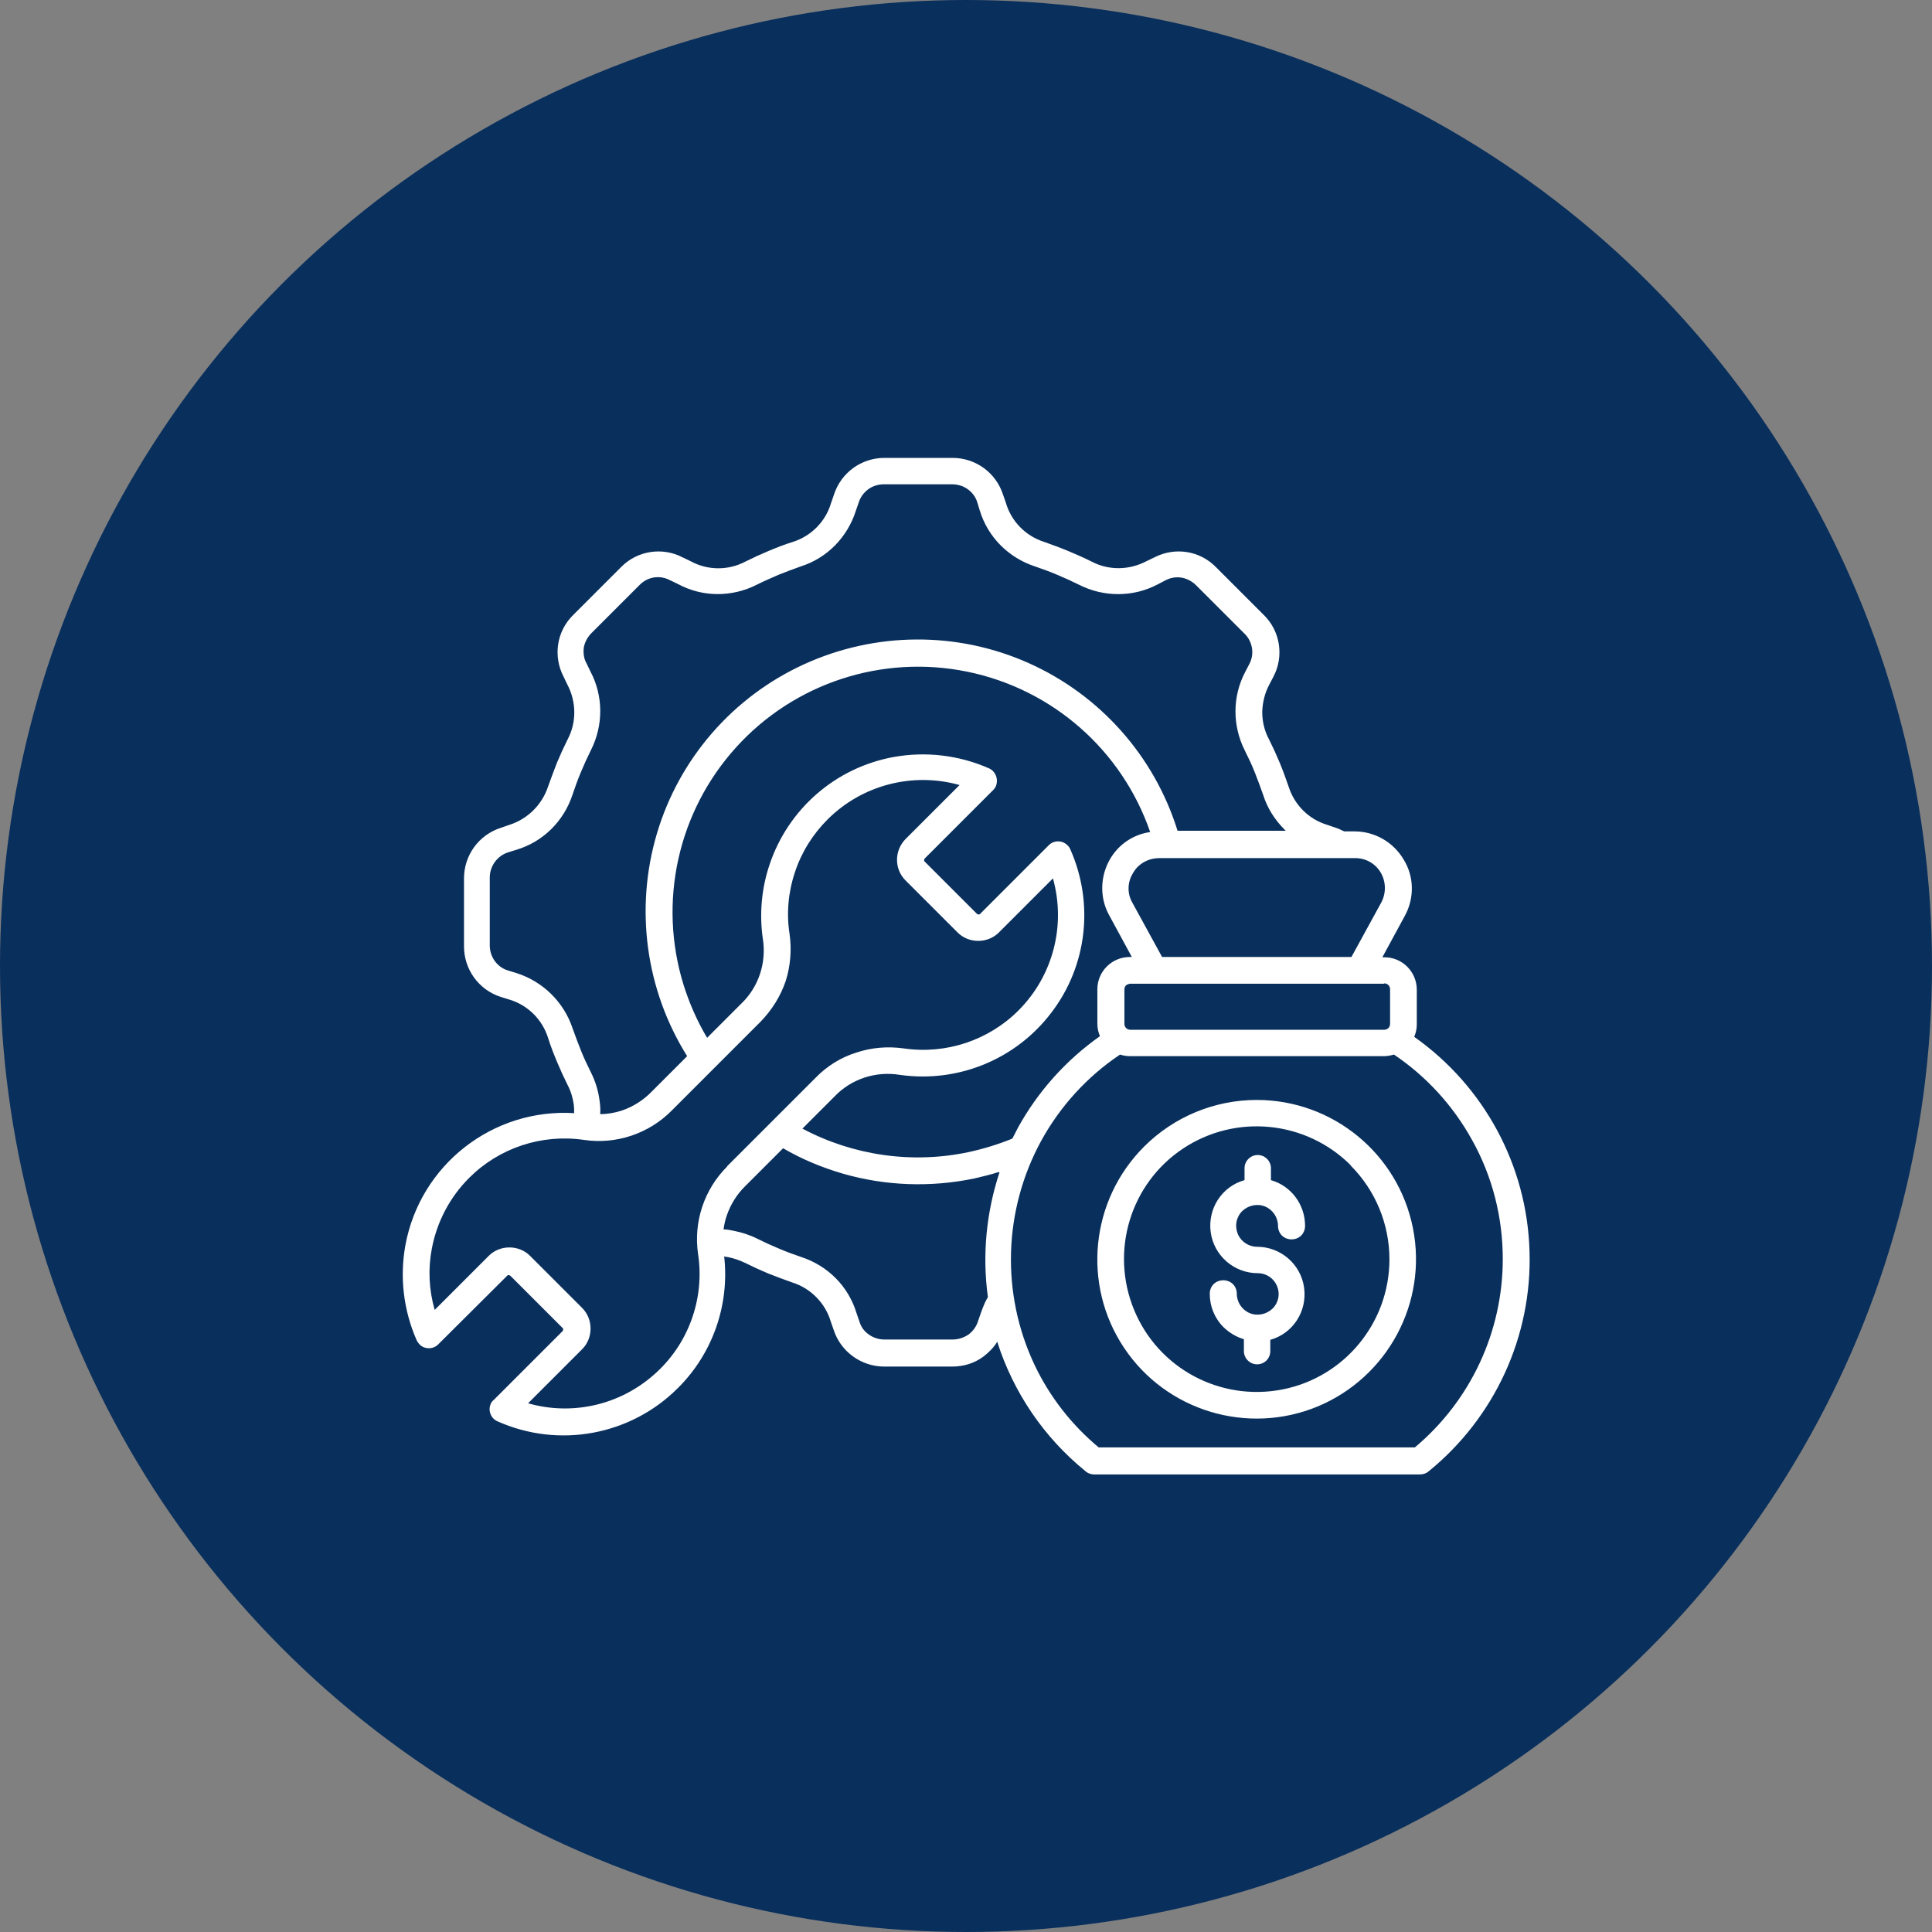
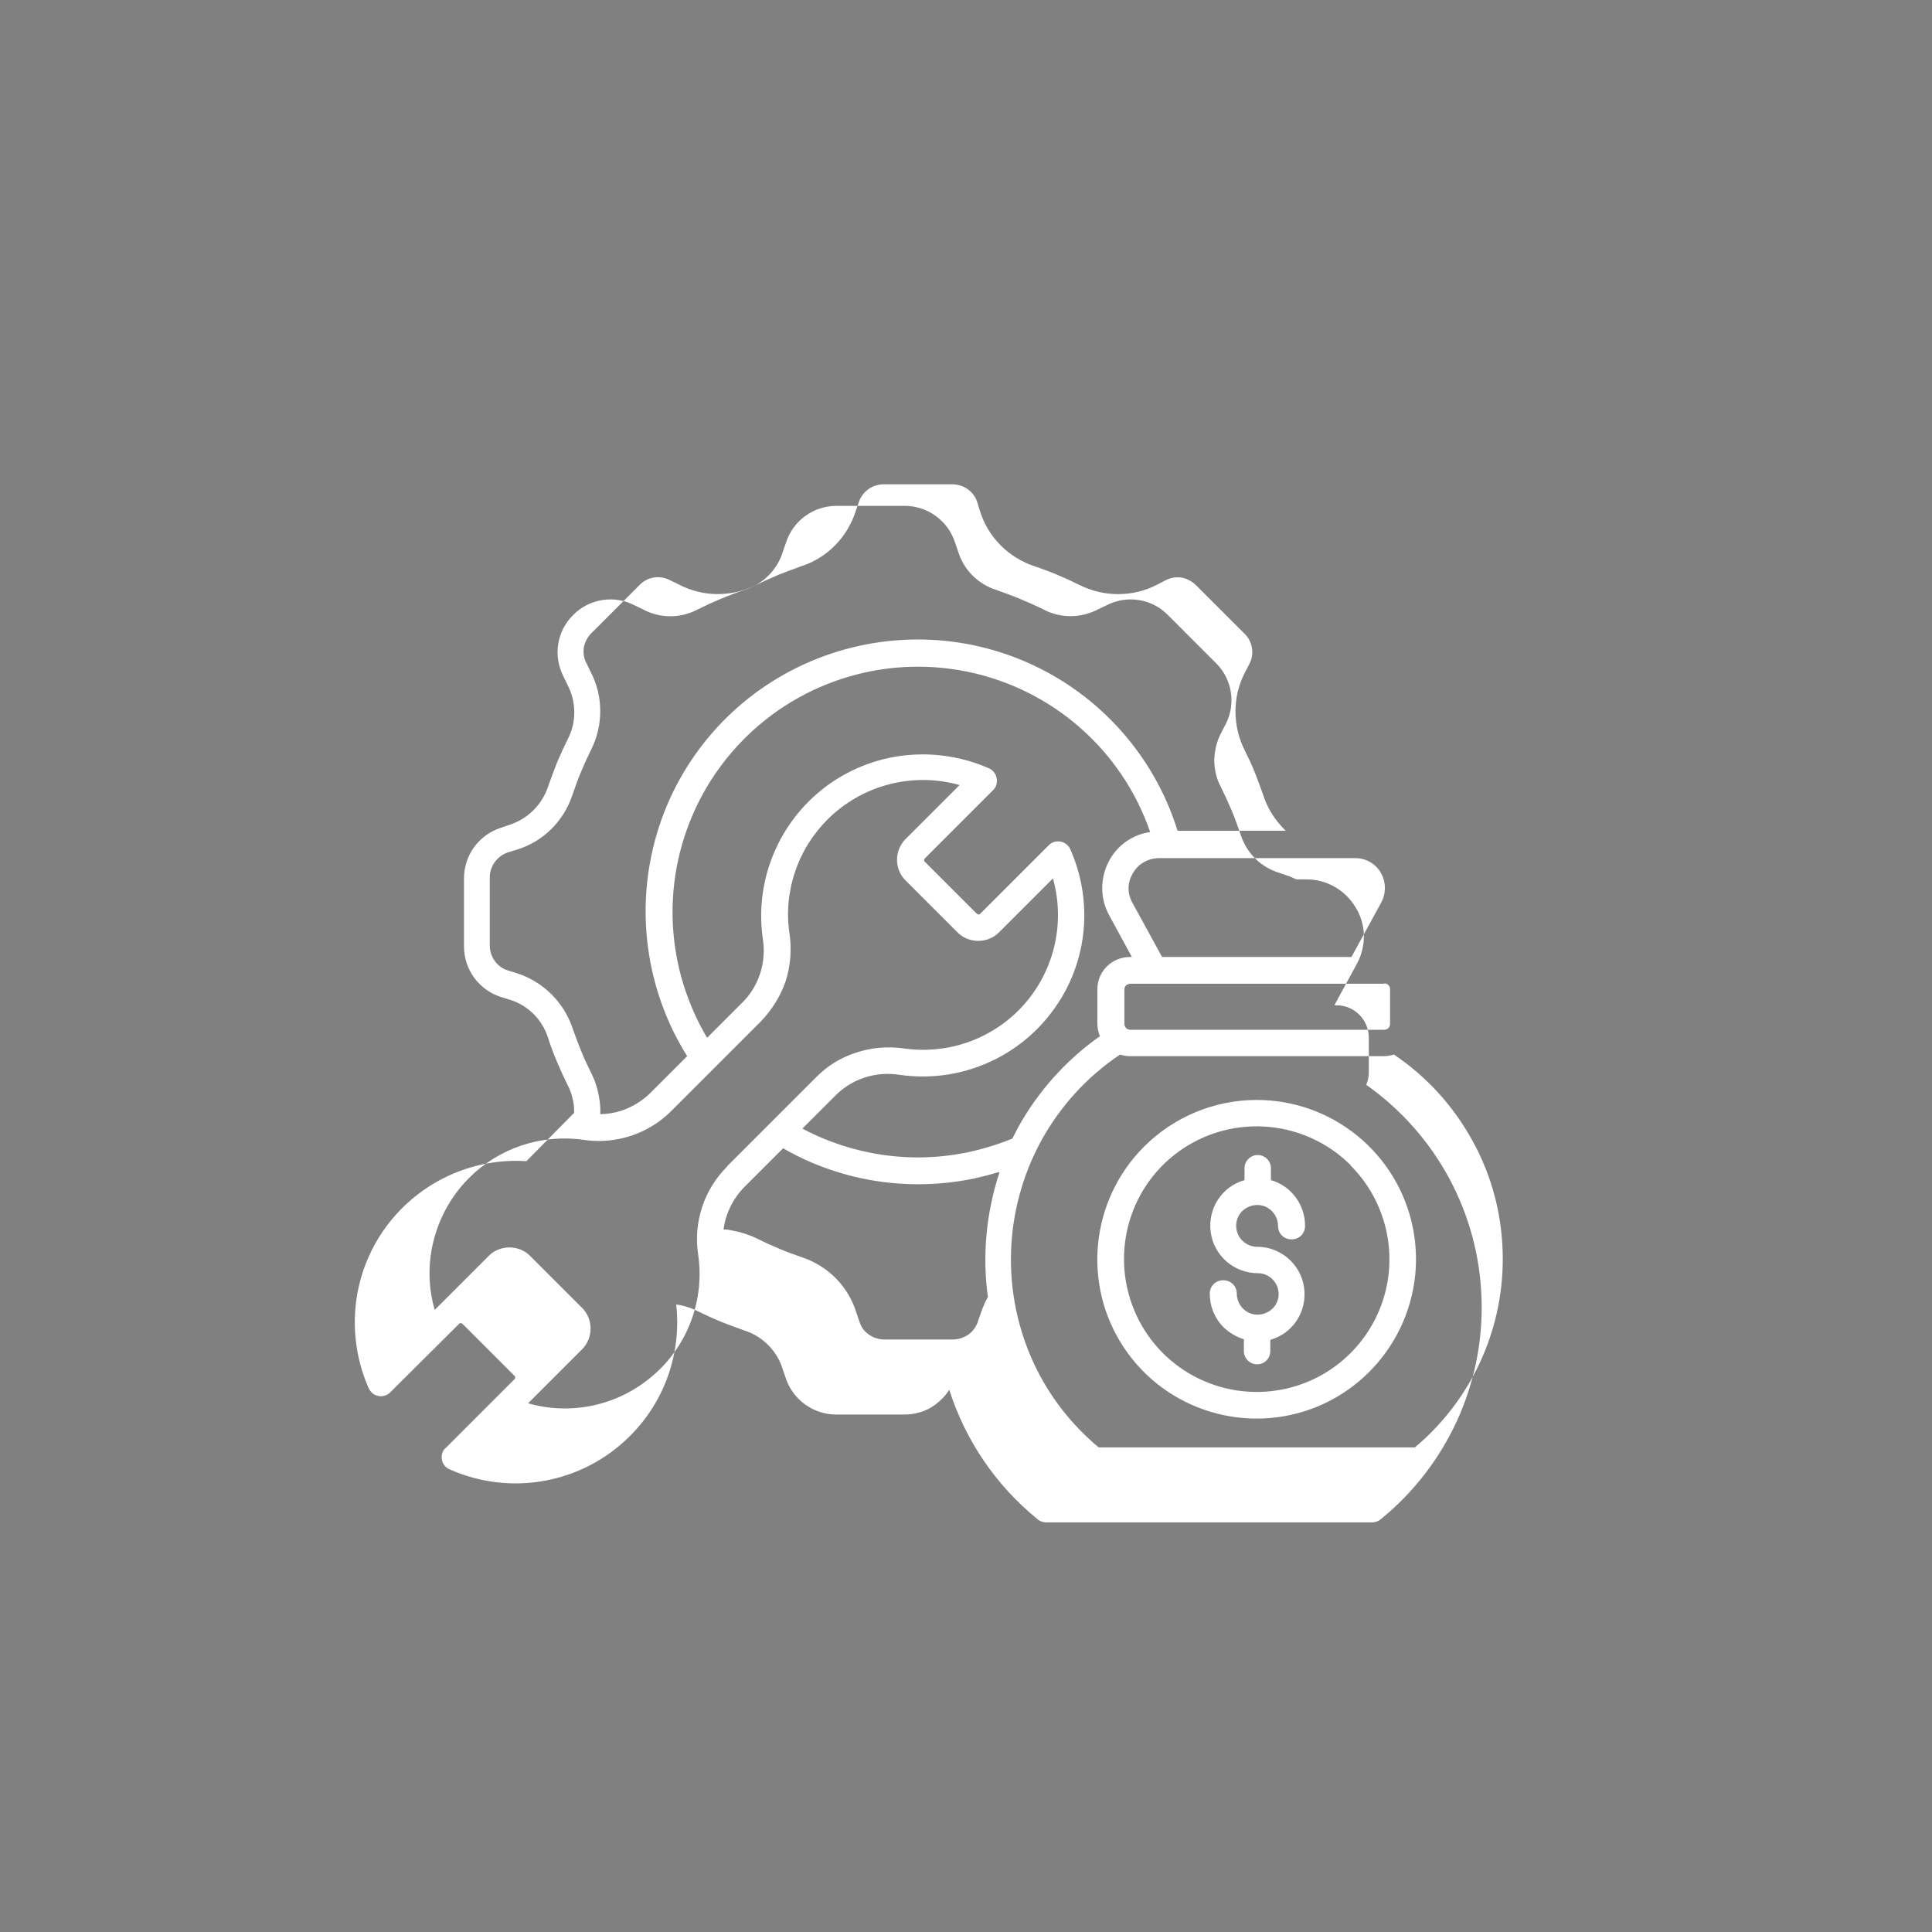
<svg xmlns="http://www.w3.org/2000/svg" id="Layer_2" viewBox="0 0 60 60">
  <rect x="0" y="0" width="60" height="60" fill="#808080" stroke="none" />
  <defs>
    <style>
      .cls-1 {
        fill: #fff;
      }

      .cls-2 {
        fill: #092f5c;
      }
    </style>
  </defs>
  <g id="Layer_1-2" data-name="Layer_1">
-     <circle class="cls-2" cx="30" cy="30" r="30" />
-     <path class="cls-1" d="M17.83,34.56c0-.08,0-.17-.01-.25-.03-.21-.09-.42-.19-.61-.12-.24-.23-.48-.33-.72-.1-.24-.2-.49-.28-.75-.18-.57-.63-1.02-1.21-1.19l-.26-.08h0c-.68-.22-1.14-.85-1.14-1.57v-2.11c0-.72.46-1.35,1.14-1.57l.26-.09c.57-.18,1.02-.62,1.21-1.19.09-.25.18-.5.28-.75.1-.24.21-.48.33-.72h0c.28-.53.27-1.17-.01-1.7l-.12-.25c-.33-.64-.21-1.41.3-1.91l1.49-1.49c.5-.51,1.28-.63,1.91-.3l.25.12h0c.53.29,1.17.29,1.7.01.24-.12.48-.23.72-.33.24-.1.49-.2.75-.28h0c.57-.18,1.02-.63,1.19-1.21l.09-.26c.22-.68.85-1.14,1.57-1.14h2.11c.72,0,1.35.46,1.57,1.14l.09.26c.17.58.62,1.03,1.19,1.21.25.09.5.18.74.28.24.1.49.21.73.33h0c.53.28,1.17.27,1.7-.01l.25-.12c.64-.33,1.41-.21,1.91.3l1.49,1.49c.51.5.63,1.28.3,1.91l-.13.25c-.14.26-.21.55-.22.85,0,.3.07.59.21.85.12.24.23.48.33.72s.19.49.28.75c.18.57.63,1.02,1.21,1.19l.26.09c.07.02.13.05.19.08.02.01.05.02.07.03h.32c.62,0,1.2.33,1.52.87.33.53.34,1.2.04,1.75l-.7,1.29h.07c.55,0,1,.45,1,1.01v1.08h0c0,.13-.03.26-.08.38,2.17,1.53,3.5,3.99,3.58,6.64.09,2.65-1.08,5.19-3.14,6.86-.07.06-.17.09-.26.09h0s-10.12,0-10.12,0c-.1,0-.21-.04-.28-.11-1.28-1.04-2.23-2.44-2.73-4.01-.11.18-.26.33-.43.46-.28.21-.62.31-.97.31h-2.11c-.71,0-1.35-.46-1.57-1.14l-.09-.26c-.17-.57-.62-1.03-1.19-1.21-.25-.09-.5-.18-.75-.28-.24-.1-.48-.21-.72-.33h0c-.17-.08-.34-.14-.53-.18-.04,0-.08-.01-.12-.02.17,1.51-.36,3.02-1.44,4.09-1.47,1.47-3.7,1.88-5.6,1.03-.21-.09-.3-.34-.21-.54.02-.05.05-.09.09-.12l2.14-2.14s.02-.03.02-.05c0-.02,0-.04-.02-.05l-1.62-1.62s-.03-.02-.05-.02c-.02,0-.04,0-.05.02l-2.14,2.13c-.08.08-.18.12-.29.12s-.22-.04-.29-.12c-.04-.04-.08-.1-.1-.15-.4-.92-.52-1.94-.34-2.93.46-2.5,2.72-4.26,5.25-4.1h0ZM41.97,29.72l.92-1.68h0c.16-.29.16-.65-.01-.94-.17-.29-.48-.46-.82-.45h-6.06c-.33,0-.65.17-.81.46-.18.28-.19.64-.02.93l.92,1.68h5.88ZM35.15,29.72l-.7-1.29c-.28-.5-.29-1.11-.04-1.63.25-.52.74-.88,1.31-.96-.88-2.55-3.04-4.44-5.68-4.98s-5.37.35-7.18,2.35c-1.81,2-2.43,4.8-1.63,7.38.18.57.42,1.12.73,1.64l1.05-1.05c.55-.52.8-1.28.68-2.03-.11-.77-.04-1.56.21-2.3.58-1.73,2.05-3.01,3.85-3.34,1-.18,2.03-.06,2.96.35.1.04.18.13.22.23.04.1.04.22,0,.32-.02.05-.05.09-.08.12l-2.13,2.13s-.02.03-.02.05c0,.02,0,.04.02.05l1.62,1.62s.03.02.05.02c.02,0,.04,0,.05-.02l2.13-2.13h0c.08-.08.18-.12.29-.12s.21.04.29.12c.05.04.08.1.1.15.73,1.67.51,3.6-.6,5.05-1.1,1.45-2.9,2.19-4.71,1.93-.75-.12-1.51.13-2.03.68l-.99.99h0c1.58.84,3.41,1.1,5.16.73.46-.1.92-.24,1.36-.42.06-.12.12-.23.18-.35h0c.62-1.12,1.49-2.09,2.54-2.83-.05-.12-.08-.25-.08-.38v-1.08h0c0-.55.45-1,1.01-1h.07ZM34.77,32.76c-1.01.68-1.84,1.59-2.43,2.66-1.18,2.16-1.26,4.75-.21,6.97.47.99,1.15,1.86,1.99,2.56h9.82c1.73-1.45,2.73-3.59,2.73-5.85,0-1.29-.32-2.56-.95-3.69-.59-1.07-1.42-1.98-2.43-2.66-.1.03-.21.05-.31.05h-7.89c-.11,0-.21-.02-.31-.05h0ZM42.98,30.55h-7.89s-.09.02-.12.05c-.03.03-.05.08-.05.12v1.08h0c0,.1.08.18.18.18h7.89c.1,0,.18-.08.18-.18v-1.08h0c0-.1-.08-.18-.18-.18ZM39.45,41.96c0,.23-.18.41-.41.41s-.41-.19-.41-.41v-.37h0c-.24-.07-.45-.2-.63-.37-.28-.28-.43-.65-.43-1.04,0-.11.04-.22.12-.3s.19-.12.3-.12.22.04.3.12c.08.08.12.19.12.3,0,.26.16.5.4.6.24.1.52.04.71-.14.19-.19.24-.46.14-.7-.1-.24-.33-.4-.6-.4-.73,0-1.36-.54-1.46-1.27-.1-.73.34-1.42,1.05-1.62v-.37c0-.23.19-.41.41-.41s.41.18.41.41v.37c.63.18,1.06.76,1.06,1.42,0,.11-.04.22-.12.3-.08.08-.19.12-.3.12s-.22-.04-.3-.12-.12-.19-.12-.3c0-.26-.16-.5-.4-.6-.24-.1-.52-.04-.71.14-.19.19-.24.46-.14.71.1.24.34.4.6.4.73,0,1.36.54,1.46,1.27.1.73-.34,1.42-1.05,1.62v.37ZM39.03,34.16c2.36,0,4.39,1.67,4.85,3.98.46,2.31-.78,4.63-2.96,5.54-2.18.9-4.7.14-6.01-1.82-1.31-1.96-1.05-4.58.62-6.25.93-.93,2.19-1.45,3.5-1.45h0ZM41.95,36.19c-1.39-1.39-3.57-1.61-5.21-.52-1.64,1.09-2.27,3.19-1.52,5.01.75,1.82,2.68,2.85,4.61,2.47,1.93-.38,3.32-2.08,3.32-4.04,0-1.09-.43-2.14-1.21-2.92h0ZM31.01,36.4c-.25.08-.5.14-.76.2h0c-1.35.28-2.75.23-4.07-.15-.65-.19-1.28-.45-1.86-.79l-1.16,1.16c-.27.26-.47.58-.59.93-.05.14-.08.29-.1.43.1,0,.2.02.3.04.26.05.51.13.75.25.22.11.44.21.68.31.23.1.46.18.69.26h0c.82.27,1.46.91,1.71,1.74l.09.26c.05.17.15.31.3.41.14.1.31.15.48.15h2.11c.17,0,.34-.05.49-.15.14-.1.25-.25.3-.41l.09-.26h0c.04-.11.08-.22.13-.33.03-.06.06-.11.09-.17-.18-1.3-.05-2.63.36-3.87h0ZM39.95,25.82s-.04-.04-.06-.06h0c-.3-.3-.53-.66-.66-1.07-.08-.23-.17-.47-.26-.7s-.2-.46-.31-.68h0c-.39-.77-.39-1.68.01-2.44l.13-.25h0c.08-.15.11-.33.08-.5-.03-.17-.11-.33-.24-.45l-1.49-1.49c-.12-.12-.28-.21-.45-.24s-.35,0-.5.08l-.25.13c-.76.4-1.67.4-2.44.01-.22-.11-.44-.21-.68-.31-.23-.1-.46-.18-.69-.26-.82-.27-1.46-.91-1.71-1.73l-.08-.26c-.05-.17-.16-.31-.3-.41-.14-.1-.31-.15-.49-.15h-2.11c-.17,0-.34.05-.48.15-.14.1-.25.25-.3.41l-.09.26c-.26.82-.89,1.47-1.71,1.73-.23.08-.46.17-.69.26-.23.1-.46.2-.68.31-.77.39-1.68.39-2.44-.02l-.25-.12c-.32-.17-.7-.11-.95.15l-1.49,1.49c-.12.12-.21.28-.24.45-.02.17,0,.35.09.5l.12.25c.4.76.4,1.67.01,2.44-.11.22-.21.44-.31.68s-.18.46-.26.7c-.27.82-.91,1.46-1.74,1.71l-.26.08h0c-.34.11-.57.43-.57.78v2.11h0c0,.36.23.68.57.78l.26.08h0c.82.26,1.47.9,1.74,1.71.08.23.17.46.26.69s.2.46.31.68c.14.28.23.57.27.88.02.14.03.28.02.42.23,0,.45-.04.67-.11.35-.12.67-.32.93-.59l1.1-1.1h0c-1.29-2.06-1.63-4.58-.94-6.91.69-2.33,2.36-4.25,4.57-5.26s4.75-1.03,6.97-.04c2.22.99,3.91,2.89,4.63,5.21h3.36ZM22.57,36.23l2.76-2.76c.35-.36.78-.63,1.26-.78.48-.16.98-.2,1.48-.13,1.31.19,2.63-.25,3.56-1.18,1.07-1.07,1.48-2.64,1.07-4.1l-1.68,1.68c-.17.17-.4.26-.64.26s-.47-.09-.64-.26l-1.62-1.62h0c-.35-.35-.35-.92,0-1.28l1.68-1.68c-1.46-.41-3.03,0-4.1,1.07-.46.46-.81,1.02-1.01,1.63-.21.62-.27,1.28-.17,1.92.07.49.03,1-.12,1.47-.16.47-.43.9-.78,1.26l-2.76,2.76c-.71.72-1.73,1.06-2.73.91-1.31-.19-2.63.25-3.56,1.18-.6.6-1,1.36-1.16,2.2-.12.63-.09,1.28.09,1.9l1.68-1.68c.17-.17.4-.26.64-.26s.47.09.64.26l1.62,1.62c.17.17.26.4.26.64,0,.24-.09.47-.26.64l-1.68,1.68c1.36.39,2.83.06,3.9-.88,1.07-.93,1.59-2.35,1.38-3.75-.15-1,.19-2.02.91-2.73h0Z" />
+     <path class="cls-1" d="M17.83,34.56c0-.08,0-.17-.01-.25-.03-.21-.09-.42-.19-.61-.12-.24-.23-.48-.33-.72-.1-.24-.2-.49-.28-.75-.18-.57-.63-1.02-1.21-1.19l-.26-.08h0c-.68-.22-1.14-.85-1.14-1.57v-2.11c0-.72.46-1.35,1.14-1.57l.26-.09c.57-.18,1.02-.62,1.21-1.19.09-.25.18-.5.28-.75.1-.24.21-.48.33-.72h0c.28-.53.27-1.17-.01-1.7l-.12-.25c-.33-.64-.21-1.41.3-1.91c.5-.51,1.28-.63,1.91-.3l.25.12h0c.53.29,1.17.29,1.7.01.24-.12.48-.23.72-.33.24-.1.49-.2.75-.28h0c.57-.18,1.02-.63,1.19-1.21l.09-.26c.22-.68.85-1.14,1.57-1.14h2.11c.72,0,1.35.46,1.57,1.14l.09.26c.17.58.62,1.03,1.19,1.21.25.09.5.18.74.28.24.1.49.21.73.33h0c.53.28,1.17.27,1.7-.01l.25-.12c.64-.33,1.41-.21,1.91.3l1.49,1.49c.51.5.63,1.28.3,1.91l-.13.25c-.14.26-.21.55-.22.85,0,.3.07.59.21.85.12.24.23.48.33.72s.19.49.28.75c.18.57.63,1.02,1.21,1.19l.26.09c.07.02.13.05.19.08.02.01.05.02.07.03h.32c.62,0,1.2.33,1.52.87.33.53.34,1.2.04,1.75l-.7,1.29h.07c.55,0,1,.45,1,1.01v1.08h0c0,.13-.03.26-.08.38,2.17,1.53,3.5,3.99,3.58,6.64.09,2.65-1.08,5.19-3.14,6.86-.07.06-.17.09-.26.09h0s-10.12,0-10.12,0c-.1,0-.21-.04-.28-.11-1.28-1.04-2.23-2.44-2.73-4.01-.11.18-.26.33-.43.46-.28.21-.62.31-.97.31h-2.11c-.71,0-1.35-.46-1.57-1.14l-.09-.26c-.17-.57-.62-1.03-1.19-1.21-.25-.09-.5-.18-.75-.28-.24-.1-.48-.21-.72-.33h0c-.17-.08-.34-.14-.53-.18-.04,0-.08-.01-.12-.02.17,1.51-.36,3.02-1.44,4.09-1.47,1.47-3.7,1.88-5.6,1.03-.21-.09-.3-.34-.21-.54.02-.05.05-.09.09-.12l2.14-2.14s.02-.03.02-.05c0-.02,0-.04-.02-.05l-1.62-1.62s-.03-.02-.05-.02c-.02,0-.04,0-.05.02l-2.14,2.13c-.08.08-.18.12-.29.12s-.22-.04-.29-.12c-.04-.04-.08-.1-.1-.15-.4-.92-.52-1.94-.34-2.93.46-2.5,2.72-4.26,5.25-4.1h0ZM41.97,29.72l.92-1.68h0c.16-.29.16-.65-.01-.94-.17-.29-.48-.46-.82-.45h-6.06c-.33,0-.65.17-.81.46-.18.28-.19.64-.02.93l.92,1.68h5.88ZM35.15,29.72l-.7-1.29c-.28-.5-.29-1.11-.04-1.63.25-.52.74-.88,1.31-.96-.88-2.55-3.04-4.44-5.68-4.98s-5.37.35-7.18,2.35c-1.81,2-2.43,4.8-1.63,7.38.18.57.42,1.12.73,1.64l1.05-1.05c.55-.52.8-1.28.68-2.03-.11-.77-.04-1.56.21-2.3.58-1.73,2.05-3.01,3.85-3.34,1-.18,2.03-.06,2.96.35.1.04.18.13.22.23.04.1.04.22,0,.32-.02.05-.05.09-.08.12l-2.13,2.13s-.02.03-.02.05c0,.02,0,.04.02.05l1.62,1.62s.03.02.05.02c.02,0,.04,0,.05-.02l2.13-2.13h0c.08-.08.18-.12.29-.12s.21.04.29.12c.05.04.08.1.1.15.73,1.67.51,3.6-.6,5.05-1.1,1.45-2.9,2.19-4.71,1.93-.75-.12-1.51.13-2.03.68l-.99.99h0c1.58.84,3.41,1.1,5.16.73.46-.1.92-.24,1.36-.42.06-.12.12-.23.18-.35h0c.62-1.12,1.49-2.09,2.54-2.83-.05-.12-.08-.25-.08-.38v-1.08h0c0-.55.45-1,1.01-1h.07ZM34.77,32.76c-1.01.68-1.84,1.59-2.43,2.66-1.18,2.16-1.26,4.75-.21,6.97.47.99,1.15,1.86,1.99,2.56h9.82c1.73-1.45,2.73-3.59,2.73-5.85,0-1.29-.32-2.56-.95-3.69-.59-1.07-1.42-1.98-2.43-2.66-.1.03-.21.05-.31.05h-7.89c-.11,0-.21-.02-.31-.05h0ZM42.98,30.55h-7.89s-.09.02-.12.05c-.03.03-.05.08-.05.12v1.08h0c0,.1.08.18.18.18h7.89c.1,0,.18-.08.18-.18v-1.08h0c0-.1-.08-.18-.18-.18ZM39.45,41.96c0,.23-.18.41-.41.41s-.41-.19-.41-.41v-.37h0c-.24-.07-.45-.2-.63-.37-.28-.28-.43-.65-.43-1.04,0-.11.04-.22.12-.3s.19-.12.3-.12.22.04.3.12c.08.08.12.19.12.3,0,.26.16.5.4.6.24.1.52.04.71-.14.19-.19.24-.46.14-.7-.1-.24-.33-.4-.6-.4-.73,0-1.36-.54-1.46-1.27-.1-.73.34-1.42,1.05-1.62v-.37c0-.23.19-.41.41-.41s.41.18.41.41v.37c.63.18,1.06.76,1.06,1.42,0,.11-.04.22-.12.3-.08.08-.19.12-.3.12s-.22-.04-.3-.12-.12-.19-.12-.3c0-.26-.16-.5-.4-.6-.24-.1-.52-.04-.71.14-.19.19-.24.46-.14.71.1.24.34.4.6.4.73,0,1.36.54,1.46,1.27.1.73-.34,1.42-1.05,1.62v.37ZM39.03,34.16c2.36,0,4.39,1.67,4.85,3.98.46,2.31-.78,4.63-2.96,5.54-2.18.9-4.7.14-6.01-1.82-1.31-1.96-1.05-4.58.62-6.25.93-.93,2.19-1.45,3.5-1.45h0ZM41.95,36.19c-1.39-1.39-3.57-1.61-5.21-.52-1.64,1.09-2.27,3.19-1.52,5.01.75,1.82,2.68,2.85,4.61,2.47,1.93-.38,3.32-2.08,3.32-4.04,0-1.09-.43-2.14-1.21-2.92h0ZM31.01,36.4c-.25.08-.5.14-.76.2h0c-1.35.28-2.75.23-4.07-.15-.65-.19-1.28-.45-1.86-.79l-1.16,1.16c-.27.26-.47.58-.59.93-.05.14-.08.29-.1.43.1,0,.2.02.3.04.26.05.51.13.75.25.22.11.44.21.68.31.23.1.46.18.69.26h0c.82.27,1.46.91,1.71,1.74l.09.26c.05.17.15.31.3.41.14.1.31.15.48.15h2.11c.17,0,.34-.05.49-.15.14-.1.25-.25.3-.41l.09-.26h0c.04-.11.08-.22.13-.33.03-.06.06-.11.09-.17-.18-1.3-.05-2.63.36-3.87h0ZM39.95,25.82s-.04-.04-.06-.06h0c-.3-.3-.53-.66-.66-1.07-.08-.23-.17-.47-.26-.7s-.2-.46-.31-.68h0c-.39-.77-.39-1.68.01-2.44l.13-.25h0c.08-.15.11-.33.08-.5-.03-.17-.11-.33-.24-.45l-1.49-1.49c-.12-.12-.28-.21-.45-.24s-.35,0-.5.08l-.25.13c-.76.4-1.67.4-2.44.01-.22-.11-.44-.21-.68-.31-.23-.1-.46-.18-.69-.26-.82-.27-1.46-.91-1.71-1.73l-.08-.26c-.05-.17-.16-.31-.3-.41-.14-.1-.31-.15-.49-.15h-2.11c-.17,0-.34.05-.48.15-.14.1-.25.25-.3.41l-.09.26c-.26.82-.89,1.47-1.71,1.73-.23.08-.46.17-.69.26-.23.1-.46.2-.68.31-.77.39-1.68.39-2.44-.02l-.25-.12c-.32-.17-.7-.11-.95.15l-1.49,1.49c-.12.12-.21.28-.24.45-.02.17,0,.35.09.5l.12.25c.4.76.4,1.67.01,2.44-.11.22-.21.44-.31.68s-.18.46-.26.7c-.27.82-.91,1.46-1.74,1.71l-.26.08h0c-.34.11-.57.43-.57.78v2.11h0c0,.36.23.68.57.78l.26.08h0c.82.26,1.47.9,1.74,1.71.08.23.17.46.26.69s.2.46.31.68c.14.28.23.57.27.88.02.14.03.28.02.42.23,0,.45-.04.67-.11.35-.12.67-.32.93-.59l1.1-1.1h0c-1.29-2.06-1.63-4.58-.94-6.91.69-2.33,2.36-4.25,4.57-5.26s4.75-1.03,6.97-.04c2.22.99,3.91,2.89,4.63,5.21h3.36ZM22.57,36.23l2.76-2.76c.35-.36.78-.63,1.26-.78.48-.16.98-.2,1.48-.13,1.31.19,2.63-.25,3.56-1.18,1.07-1.07,1.48-2.64,1.07-4.1l-1.68,1.68c-.17.17-.4.26-.64.26s-.47-.09-.64-.26l-1.62-1.62h0c-.35-.35-.35-.92,0-1.28l1.68-1.68c-1.46-.41-3.03,0-4.1,1.07-.46.46-.81,1.02-1.01,1.63-.21.62-.27,1.28-.17,1.92.07.49.03,1-.12,1.47-.16.47-.43.9-.78,1.26l-2.76,2.76c-.71.72-1.73,1.06-2.73.91-1.31-.19-2.63.25-3.56,1.18-.6.6-1,1.36-1.16,2.2-.12.63-.09,1.28.09,1.9l1.68-1.68c.17-.17.4-.26.64-.26s.47.09.64.26l1.62,1.62c.17.17.26.4.26.64,0,.24-.09.47-.26.64l-1.68,1.68c1.36.39,2.83.06,3.9-.88,1.07-.93,1.59-2.35,1.38-3.75-.15-1,.19-2.02.91-2.73h0Z" />
  </g>
</svg>